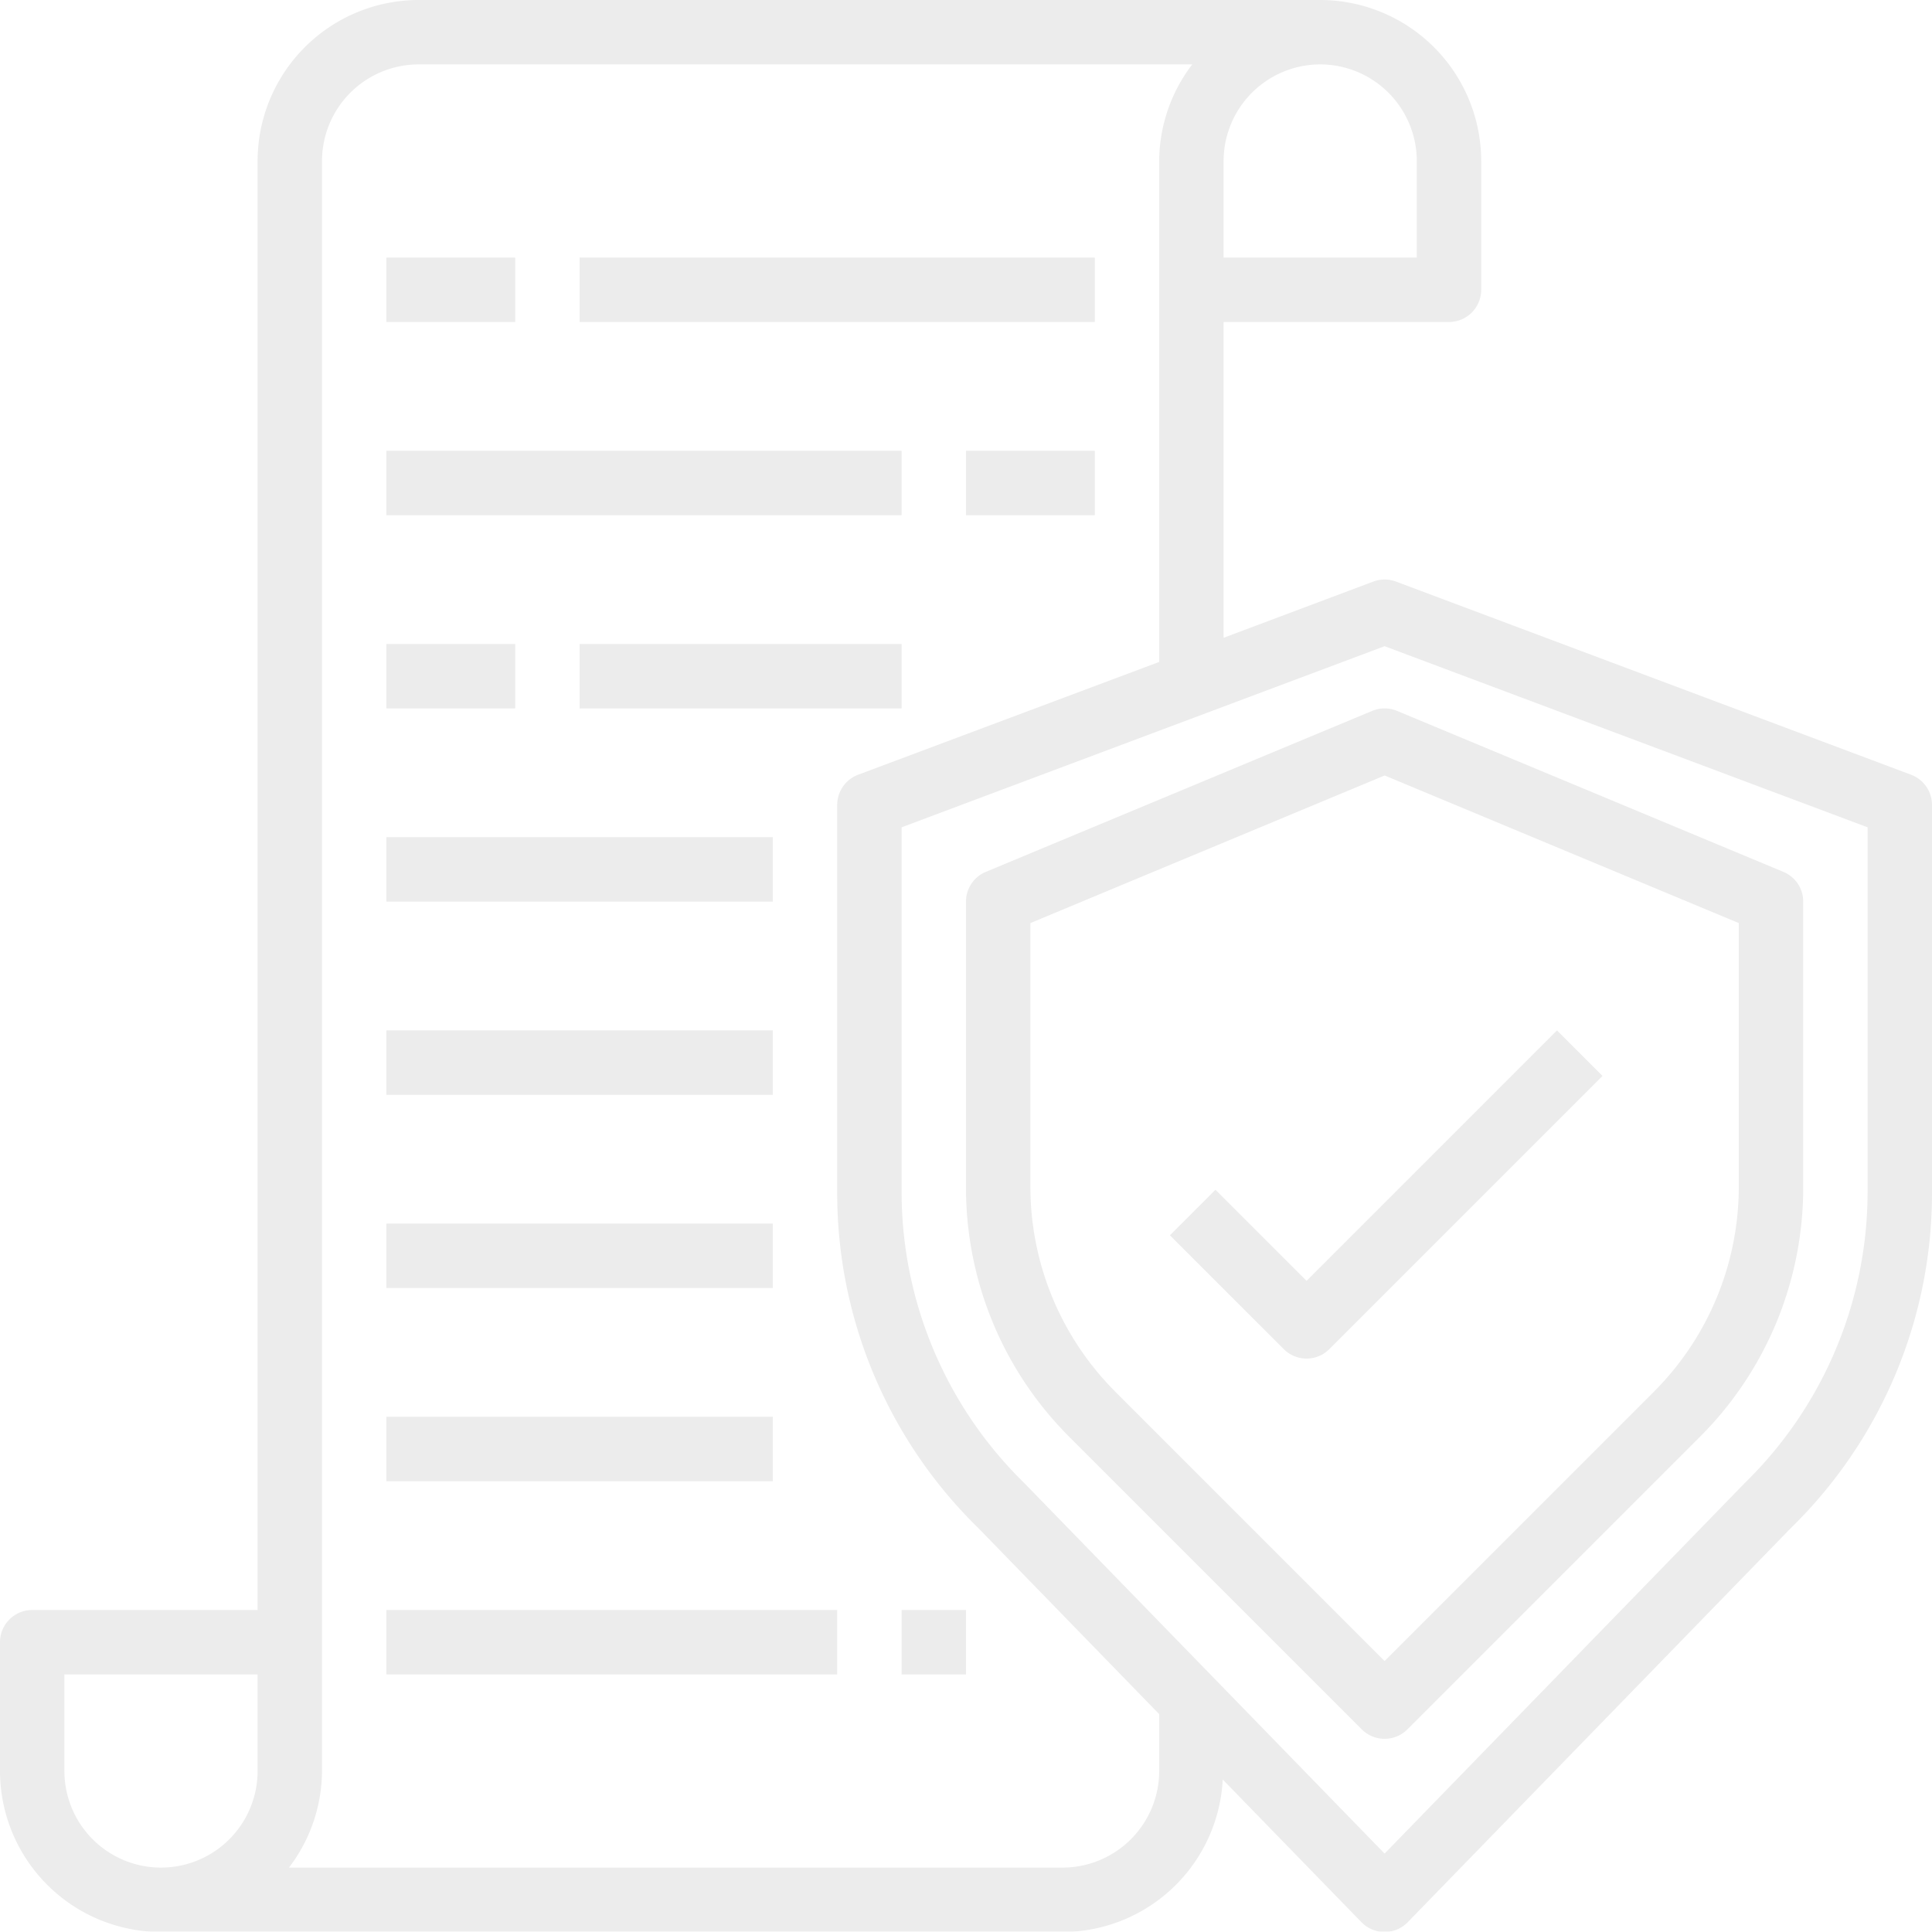
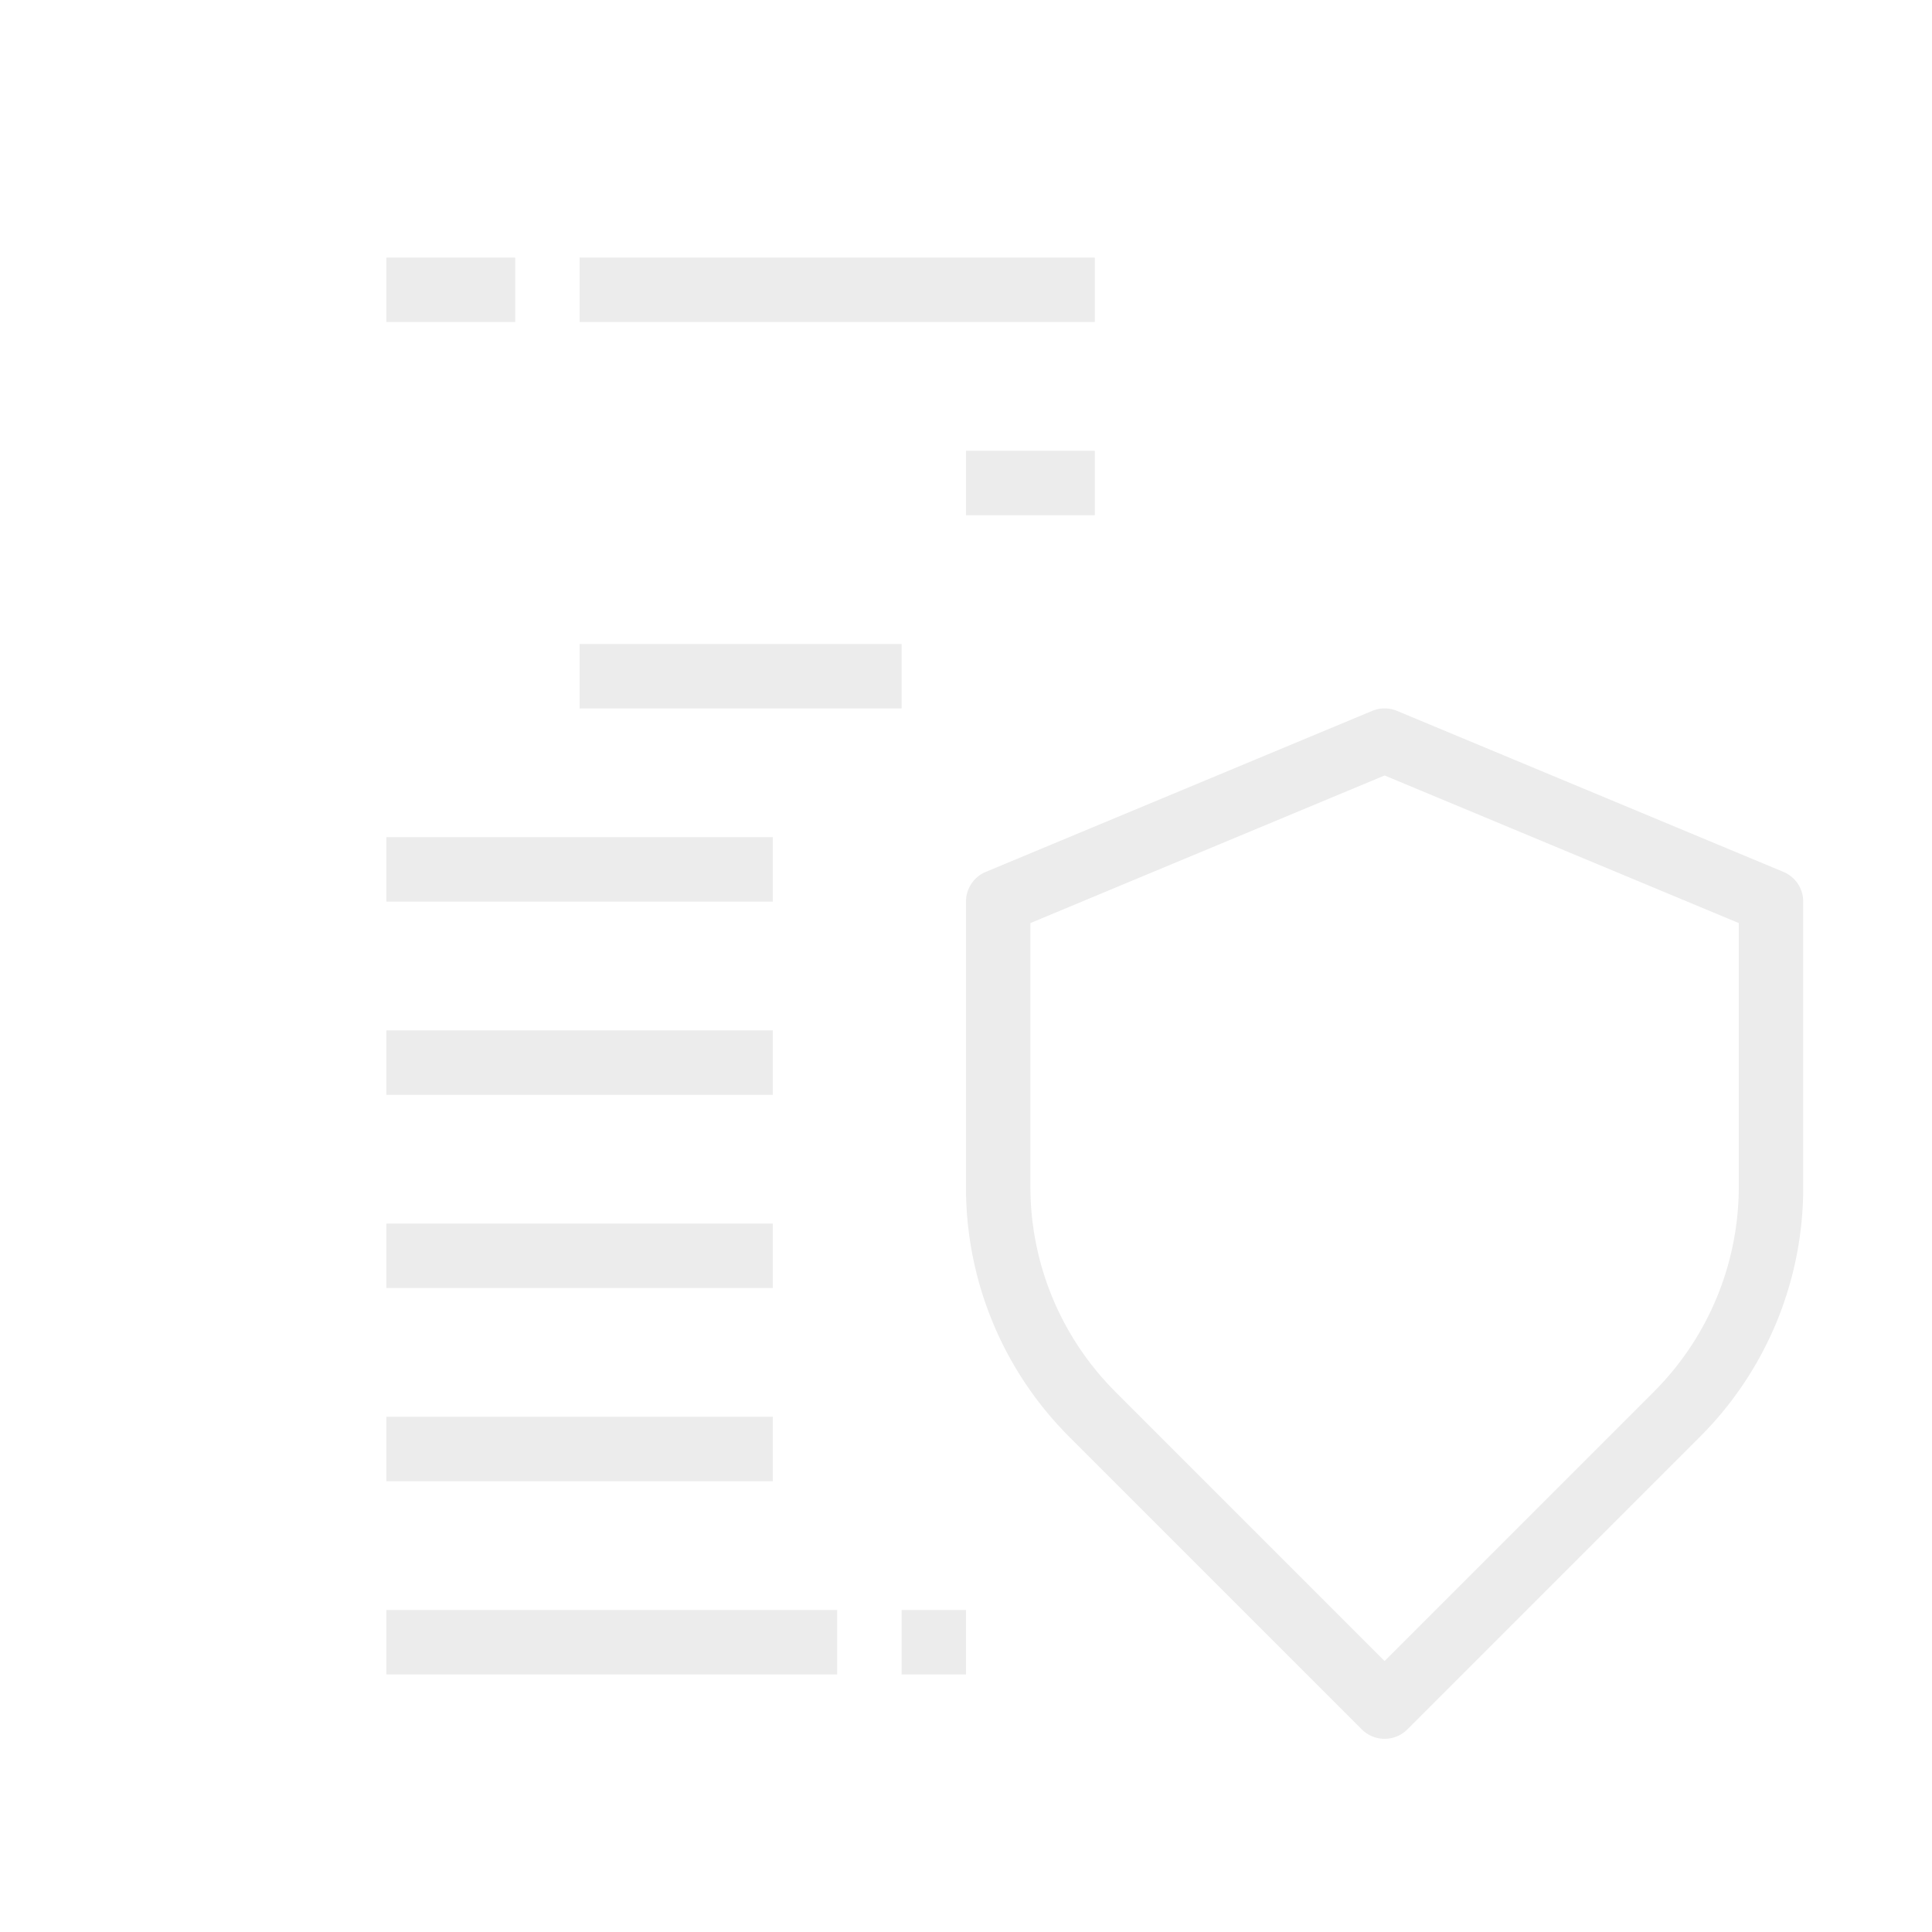
<svg xmlns="http://www.w3.org/2000/svg" width="99" height="98.984" viewBox="0 0 99 98.984">
  <defs>
    <clipPath id="clip-path">
-       <path id="Clip_2" data-name="Clip 2" d="M0,0H99V98.983H0Z" fill="none" />
-     </clipPath>
+       </clipPath>
  </defs>
  <g id="_002-insurance_3" data-name="002-insurance 3" opacity="0.1">
    <g id="_002-insurance_2" data-name="002-insurance 2">
      <g id="_002-insurance" data-name="002-insurance">
        <g id="Group">
          <g id="Group_3" data-name="Group 3">
            <path id="Clip_2-2" data-name="Clip 2" d="M0,0H99V98.983H0Z" fill="none" />
            <g id="Group_3-2" data-name="Group 3" clip-path="url(#clip-path)">
              <path id="Fill_1" data-name="Fill 1" d="M70.95,99a1.658,1.658,0,0,1-1.183-.5l-7.111-7.314A8.241,8.241,0,0,1,54.45,99H8.25A8.26,8.26,0,0,1,0,90.75v-6.6A1.652,1.652,0,0,1,1.65,82.5H13.2V8.25A8.26,8.26,0,0,1,21.45,0h46.2A8.26,8.26,0,0,1,75.9,8.25v6.6a1.652,1.652,0,0,1-1.65,1.65H62.7V32.682L70.375,29.8a1.655,1.655,0,0,1,1.155,0l26.4,9.9A1.657,1.657,0,0,1,99,41.25v19.8a23.992,23.992,0,0,1-7.249,17.267L72.133,98.5A1.659,1.659,0,0,1,70.95,99ZM21.45,3.3A4.956,4.956,0,0,0,16.5,8.25v82.5a8.21,8.21,0,0,1-1.693,4.95H54.45a4.956,4.956,0,0,0,4.95-4.95V87.836L50.14,78.31A24,24,0,0,1,42.9,61.05V41.25A1.657,1.657,0,0,1,43.971,39.7L59.4,33.919V8.25A8.21,8.21,0,0,1,61.093,3.3ZM3.3,85.8v4.95a4.95,4.95,0,0,0,9.9,0V85.8ZM70.95,33.112h0L46.2,42.393V61.05a20.87,20.87,0,0,0,6.282,14.941l.016.017L70.95,94.982,89.4,76A20.879,20.879,0,0,0,95.7,61.05V42.393L70.95,33.112ZM67.65,3.3A4.956,4.956,0,0,0,62.7,8.25V13.2h9.9V8.25A4.956,4.956,0,0,0,67.65,3.3Z" fill="#3c3c3b" />
            </g>
          </g>
-           <path id="Fill_17" data-name="Fill 17" d="M2.333,8.167,0,10.5l5.834,5.833a1.649,1.649,0,0,0,2.333,0l14-14L19.834,0,7,12.834Z" transform="translate(59.95 52.8)" fill="#3c3c3b" />
        </g>
        <path id="Fill_4" data-name="Fill 4" d="M21.45,52.8a1.641,1.641,0,0,1-1.167-.483L5.316,37.35A18.031,18.031,0,0,1,0,24.514V9.9A1.647,1.647,0,0,1,1.015,8.377l19.8-8.25a1.652,1.652,0,0,1,1.27,0l19.8,8.25A1.647,1.647,0,0,1,42.9,9.9V24.514A18.031,18.031,0,0,1,37.584,37.35L22.617,52.317A1.641,1.641,0,0,1,21.45,52.8Zm0-49.363L3.3,11V24.514a14.85,14.85,0,0,0,4.35,10.5l13.8,13.8,13.8-13.8a14.852,14.852,0,0,0,4.349-10.5V11L21.451,3.437Z" transform="translate(49.5 36.3)" fill="#3c3c3b" />
        <path id="Fill_5" data-name="Fill 5" d="M0,3.3H6.6V0H0Z" transform="translate(19.8 13.2)" fill="#3c3c3b" />
        <path id="Fill_6" data-name="Fill 6" d="M0,3.3H26.4V0H0Z" transform="translate(29.7 13.2)" fill="#3c3c3b" />
-         <path id="Fill_7" data-name="Fill 7" d="M0,3.3H26.4V0H0Z" transform="translate(19.8 23.1)" fill="#3c3c3b" />
        <path id="Fill_8" data-name="Fill 8" d="M0,3.3H6.6V0H0Z" transform="translate(49.5 23.1)" fill="#3c3c3b" />
-         <path id="Fill_9" data-name="Fill 9" d="M0,3.3H6.6V0H0Z" transform="translate(19.8 33)" fill="#3c3c3b" />
+         <path id="Fill_9" data-name="Fill 9" d="M0,3.3H6.6H0Z" transform="translate(19.8 33)" fill="#3c3c3b" />
        <path id="Fill_10" data-name="Fill 10" d="M0,3.3H16.5V0H0Z" transform="translate(29.7 33)" fill="#3c3c3b" />
        <path id="Fill_11" data-name="Fill 11" d="M0,3.3H19.8V0H0Z" transform="translate(19.8 42.9)" fill="#3c3c3b" />
        <path id="Fill_12" data-name="Fill 12" d="M0,3.3H19.8V0H0Z" transform="translate(19.8 52.8)" fill="#3c3c3b" />
        <path id="Fill_13" data-name="Fill 13" d="M0,3.3H19.8V0H0Z" transform="translate(19.8 62.7)" fill="#3c3c3b" />
        <path id="Fill_14" data-name="Fill 14" d="M0,3.3H19.8V0H0Z" transform="translate(19.8 72.6)" fill="#3c3c3b" />
        <path id="Fill_15" data-name="Fill 15" d="M0,3.3H23.1V0H0Z" transform="translate(19.8 82.5)" fill="#3c3c3b" />
        <path id="Fill_16" data-name="Fill 16" d="M0,3.3H3.3V0H0Z" transform="translate(46.2 82.5)" fill="#3c3c3b" />
      </g>
    </g>
  </g>
</svg>